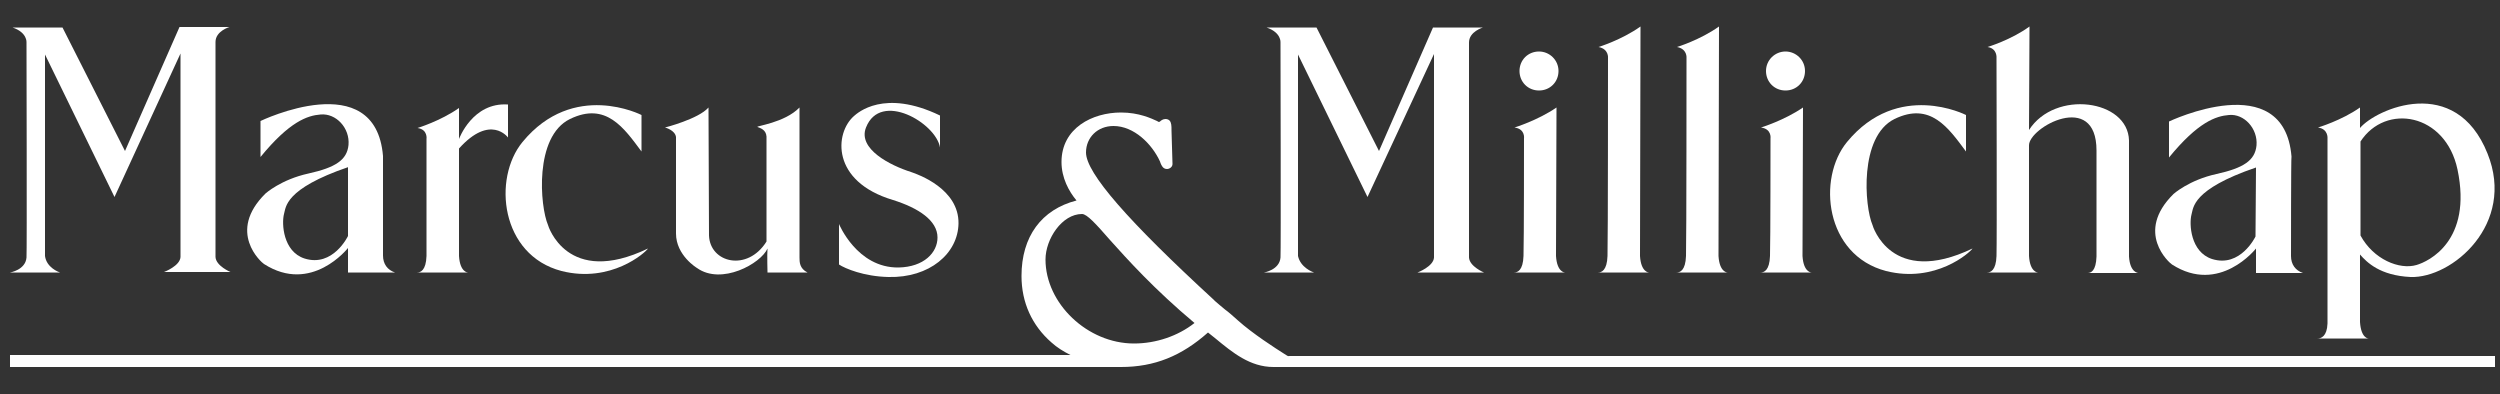
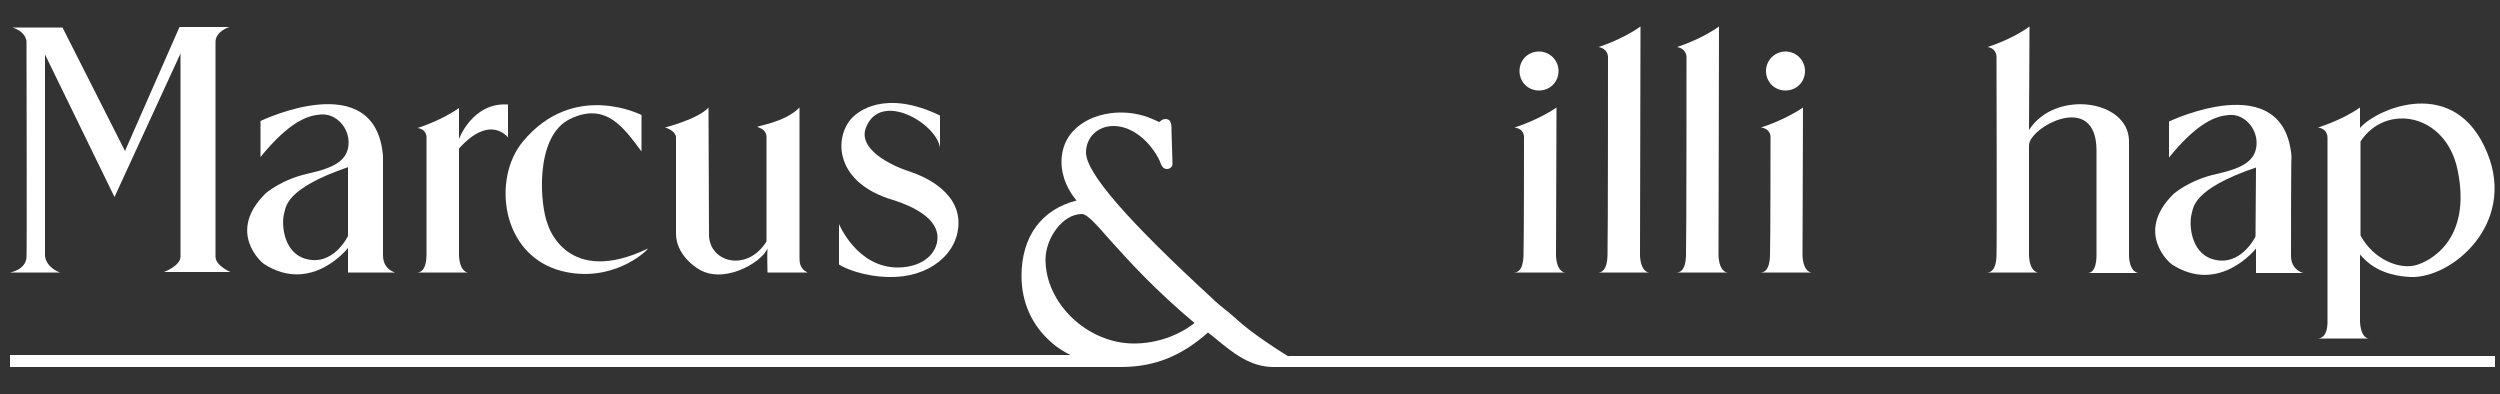
<svg xmlns="http://www.w3.org/2000/svg" version="1.1" id="Layer_1" x="0px" y="0px" viewBox="0 0 500 78.8" style="enable-background:new 0 0 500 78.8;" xml:space="preserve">
  <rect x="0" y="0" width="500" height="78.8" fill="#333333" stroke="none" />
  <style type="text/css">
	.st0{fill:#FFFFFF;}
</style>
  <g>
    <g>
      <g>
        <path class="st0" d="M12,54.5h-10c0,0,3.1-0.5,3.3-3c0.1-0.7,0-43,0-43s0.2-2-2.8-3h10l12.5,24.7L35.9,5.4h10c0,0-2.8,0.8-2.8,3     c0,0.3,0,43,0,43c0.1,1.8,3,3,3,3H32.8c0,0,3.2-1.2,3.3-3c0-0.7,0-40.7,0-40.7L22.9,39.4L9,10.9v40.3C9.3,53.5,11.7,54.4,12,54.5     z" />
      </g>
      <g>
        <path class="st0" d="M85.3,27.8c0,0,0.3-1.9-1.8-2.2c0,0,4.6-1.4,8.3-4v6.2c0,0,2.7-7.4,9.8-6.9v6.6c0,0-3.5-4.8-9.8,2.2     c0,0,0,21.5,0,21.5c0.2,3.3,1.8,3.3,1.8,3.3s-10.9,0-10.2,0s1.8-0.4,1.9-3.3C85.3,51.2,85.3,27.8,85.3,27.8z" />
      </g>
      <g>
        <path class="st0" d="M141.8,47.1c0.2,5.5,7.7,7.3,11.5,1.2v-21c-0.1-1.4-1.3-1.7-1.8-1.9c-0.5-0.2,5.4-0.8,8.4-3.9     c0,0,0,29.1,0,30c0,0.9,0,2.2,1.6,3h-8c0,0-0.1-3.6,0-4.8c-1.3,3-9.2,7.4-14.1,3.9c0,0-4.2-2.5-4.2-6.9V27.4     c-0.2-1.4-2.2-1.9-2.2-1.9s6.7-1.7,8.7-4L141.8,47.1L141.8,47.1z" />
      </g>
      <g>
        <path class="st0" d="M311.2,51.2c0.2,3.3,1.8,3.3,1.8,3.3s-10.9,0-10.2,0s1.8-0.4,1.9-3.3c0.1-2.8,0.1-23.5,0.1-23.5     s0.3-1.9-1.9-2.2c0,0,4.6-1.4,8.4-4L311.2,51.2z" />
        <g>
          <path class="st0" d="M307.8,18.1c2.2,0,3.9-1.7,3.9-3.9s-1.8-3.9-3.9-3.9c-2.2,0-3.9,1.7-3.9,3.9      C303.9,16.4,305.6,18.1,307.8,18.1z" />
          <path class="st0" d="M307.8,14.2" />
        </g>
      </g>
      <g>
        <path class="st0" d="M328,51.2c0.2,3.3,1.8,3.3,1.8,3.3s-10.9,0-10.2,0s1.8-0.4,1.9-3.3c0.1-2.8,0.1-39.6,0.1-39.6     s0.2-1.8-1.9-2.2c0,0,4.6-1.4,8.4-4.1L328,51.2z" />
      </g>
      <path class="st0" d="M465.5,27.7c0,0,0.2-1.9-1.9-2.2c0,0,4.7-1.4,8.4-4v4.1h0c3.2-3.8,19.1-10.9,25.5,5.1    c5.7,14.1-7.1,25-15.4,24.7c-6.1-0.3-8.7-2.9-10.1-4.5v13.5c0.2,3.3,1.7,3.3,1.7,3.3s-10.9,0-10.2,0s1.9-0.4,2-3L465.5,27.7    L465.5,27.7z M472.1,47.1c2.6,4.8,7.8,6.9,11.2,5.9c2.4-0.7,11.2-4.8,8.2-19.1c-2.4-11.3-14.4-13.3-19.4-5.6V47.1z" />
      <g>
        <path class="st0" d="M167.8,44.8c0,0,3.6,8.8,11.9,8.7c5.1-0.1,7.8-3,7.8-6c0-3.4-3.8-5.9-8.9-7.5c-12.4-3.7-11.7-13.4-7.8-16.8     c0.7-0.6,6-5.5,17.2-0.1v6.4c-0.8-4.9-11.9-11.4-14.8-4c-1.7,4.3,4.9,7.6,9,8.9c1.5,0.5,9.6,3.4,9.5,10.3     c-0.1,6-5.8,10.9-14,10.7c-4.9-0.1-8.7-1.7-9.9-2.5V44.8z" />
      </g>
      <path class="st0" d="M76.6,51.1c0,1.7,0.9,2.9,2.4,3.4h-9.4v-4.9c0,0-7.3,9.3-16.8,3.2c-0.5-0.3-7.5-6.4,0.3-14.1    c0,0,3.1-2.8,8.6-4c5.4-1.2,7.7-2.7,8-5.7c0.3-3.4-2.5-6.4-5.6-6.1c-2.6,0.2-6.2,1.4-12,8.5v-7.2c0,0,23-11.1,24.5,7    C76.6,31.3,76.6,50.4,76.6,51.1z M69.7,33.4c-12.9,4.4-12.5,8.1-12.9,9.4c-0.5,1.9-0.2,7.5,4.1,8.9c5.7,1.8,8.7-4.5,8.7-4.5V33.4z    " />
      <path class="st0" d="M458.2,51.2c0,1.7,0.9,2.9,2.4,3.4h-9.4v-4.9c0,0-7.3,9.3-16.8,3.2c-0.5-0.3-7.5-6.4,0.3-14.1    c0,0,3.1-2.8,8.6-4c5.4-1.2,7.7-2.7,8-5.7c0.3-3.4-2.5-6.4-5.5-6.1c-2.6,0.2-6.2,1.4-12,8.5v-7.2c0,0,23-11,24.5,7    C458.2,31.3,458.2,50.5,458.2,51.2z M451.2,33.5c-12.9,4.4-12.5,8.1-12.9,9.4c-0.5,1.9-0.2,7.5,4.1,8.9c5.7,1.8,8.7-4.5,8.7-4.5    L451.2,33.5L451.2,33.5z" />
      <g>
        <path class="st0" d="M129.6,49.7c-0.5,0.8-7.4,7-17.3,4.5c-12.2-3.2-13.8-18.5-7.8-25.8C114.7,16,128.3,23,128.3,23v7.3     c-3.5-4.7-7.1-10-14.3-6.5s-6,17.5-4.4,21.2C109.6,45.1,113.4,57.5,129.6,49.7z" />
      </g>
      <g>
        <path class="st0" d="M405.9,5.3c-3.7,2.7-8.4,4.1-8.4,4.1c2,0.3,1.8,2.2,1.8,2.2s0.1,36.8,0,39.6c-0.1,2.9-1.2,3.3-1.9,3.3     c-0.7,0,10.2,0,10.2,0s-1.6,0-1.8-3.3l0-22.1c-0.1-3.6,13.5-11.1,13.5,1v21.2c-0.1,2.9-1.1,3.3-1.8,3.3c-0.7,0,10.2,0,10.2,0     s-1.7,0-1.9-3.3V28.1c-0.2-8.2-14.8-10.2-20-2.1L405.9,5.3z" />
      </g>
      <g>
-         <path class="st0" d="M394.5,49.7c-0.5,0.8-7.4,7-17.3,4.5c-12.2-3.2-13.8-18.5-7.8-25.8C379.6,16,393.2,23,393.2,23v7.3     c-3.5-4.7-7.1-10-14.3-6.5c-7.1,3.5-6,17.5-4.4,21.2C374.5,45.1,378.2,57.5,394.5,49.7z" />
-       </g>
+         </g>
      <g>
        <path class="st0" d="M360.5,51.2c0.2,3.3,1.8,3.3,1.8,3.3s-10.9,0-10.2,0s1.8-0.4,1.9-3.3c0.1-2.8,0.1-23.5,0.1-23.5     s0.3-1.9-1.9-2.2c0,0,4.6-1.4,8.4-4L360.5,51.2z" />
        <g>
          <path class="st0" d="M357.1,18.1c2.2,0,3.9-1.7,3.9-3.9s-1.8-3.9-3.9-3.9s-3.9,1.7-3.9,3.9S354.9,18.1,357.1,18.1z" />
          <path class="st0" d="M357.1,14.2" />
        </g>
      </g>
      <g>
        <path class="st0" d="M343.7,51.2c0.2,3.3,1.8,3.3,1.8,3.3s-10.9,0-10.2,0s1.8-0.4,1.9-3.3c0.1-2.8,0.1-39.6,0.1-39.6     s0.2-1.8-1.9-2.2c0,0,4.6-1.4,8.4-4.1L343.7,51.2z" />
      </g>
      <g>
-         <path class="st0" d="M262.8,54.5h-10c0,0,3.1-0.5,3.3-3c0.1-0.7,0-43,0-43s0.2-2-2.8-3h10l12.5,24.7l10.8-24.7h10     c0,0-2.8,0.8-2.8,3c0,0.3,0,43,0,43c0.1,1.8,3,3,3,3h-13.3c0,0,3.2-1.2,3.3-3c0-0.7,0-40.7,0-40.7l-13.3,28.6l-13.9-28.5v40.3     C260.1,53.5,262.5,54.4,262.8,54.5z" />
-       </g>
+         </g>
      <path class="st0" d="M499,71.2H257.6c0.7,0.3,0,0.1-0.7-0.4c-1.9-1.2-6.4-4.1-9.3-6.7c-1-0.9-1.9-1.7-2.6-2.2c0,0-2.3-1.9-2.2-1.9    c-17.2-15.8-25.6-25.4-25.6-29.5c0-3,2.3-5.3,5.5-5.3c4.1,0,7.7,3.6,9.3,7.1c0,0.1,0.1,0.2,0.1,0.3c0.2,0.5,0.5,1.2,1.3,1.2    c0.5,0,1.1-0.4,1.1-1c0,0-0.2-6.7-0.2-6.7c0,0,0-0.1,0-0.2c0-0.6,0-1.4-0.4-1.8c-0.2-0.2-0.5-0.3-0.8-0.3c-0.5,0-0.9,0.3-1.1,0.5    c-0.1,0-0.1,0.1-0.2,0.1c-0.1,0-0.2-0.1-0.4-0.2c-1.1-0.5-3.6-1.7-7.2-1.7c-5.7,0-11.9,3.1-11.9,9.9c0,3.2,1.5,5.9,3,7.7    c-7,1.8-11,7.2-11,15.1c0,5.3,2.1,9.9,6,13.3c1.1,1,2.4,1.8,3.8,2.5h0H2v2.4h222.1c0,0,0,0,0.1,0c6.7,0,12.1-2.2,17.4-6.9    c0.5,0.4,1,0.8,1.5,1.2c3.4,2.8,6.9,5.7,11.6,5.7c0,0,0.1,0,0.1,0H499L499,71.2L499,71.2z M226.8,68.7c-9.3,0-17.7-8-17.7-16.8    c0-4.1,3.3-9.1,7.3-9.1c1,0,2.8,2,5.6,5.2c3.5,3.9,8.8,9.8,16.9,16.6C235.6,67.2,231.2,68.7,226.8,68.7z" />
    </g>
  </g>
</svg>